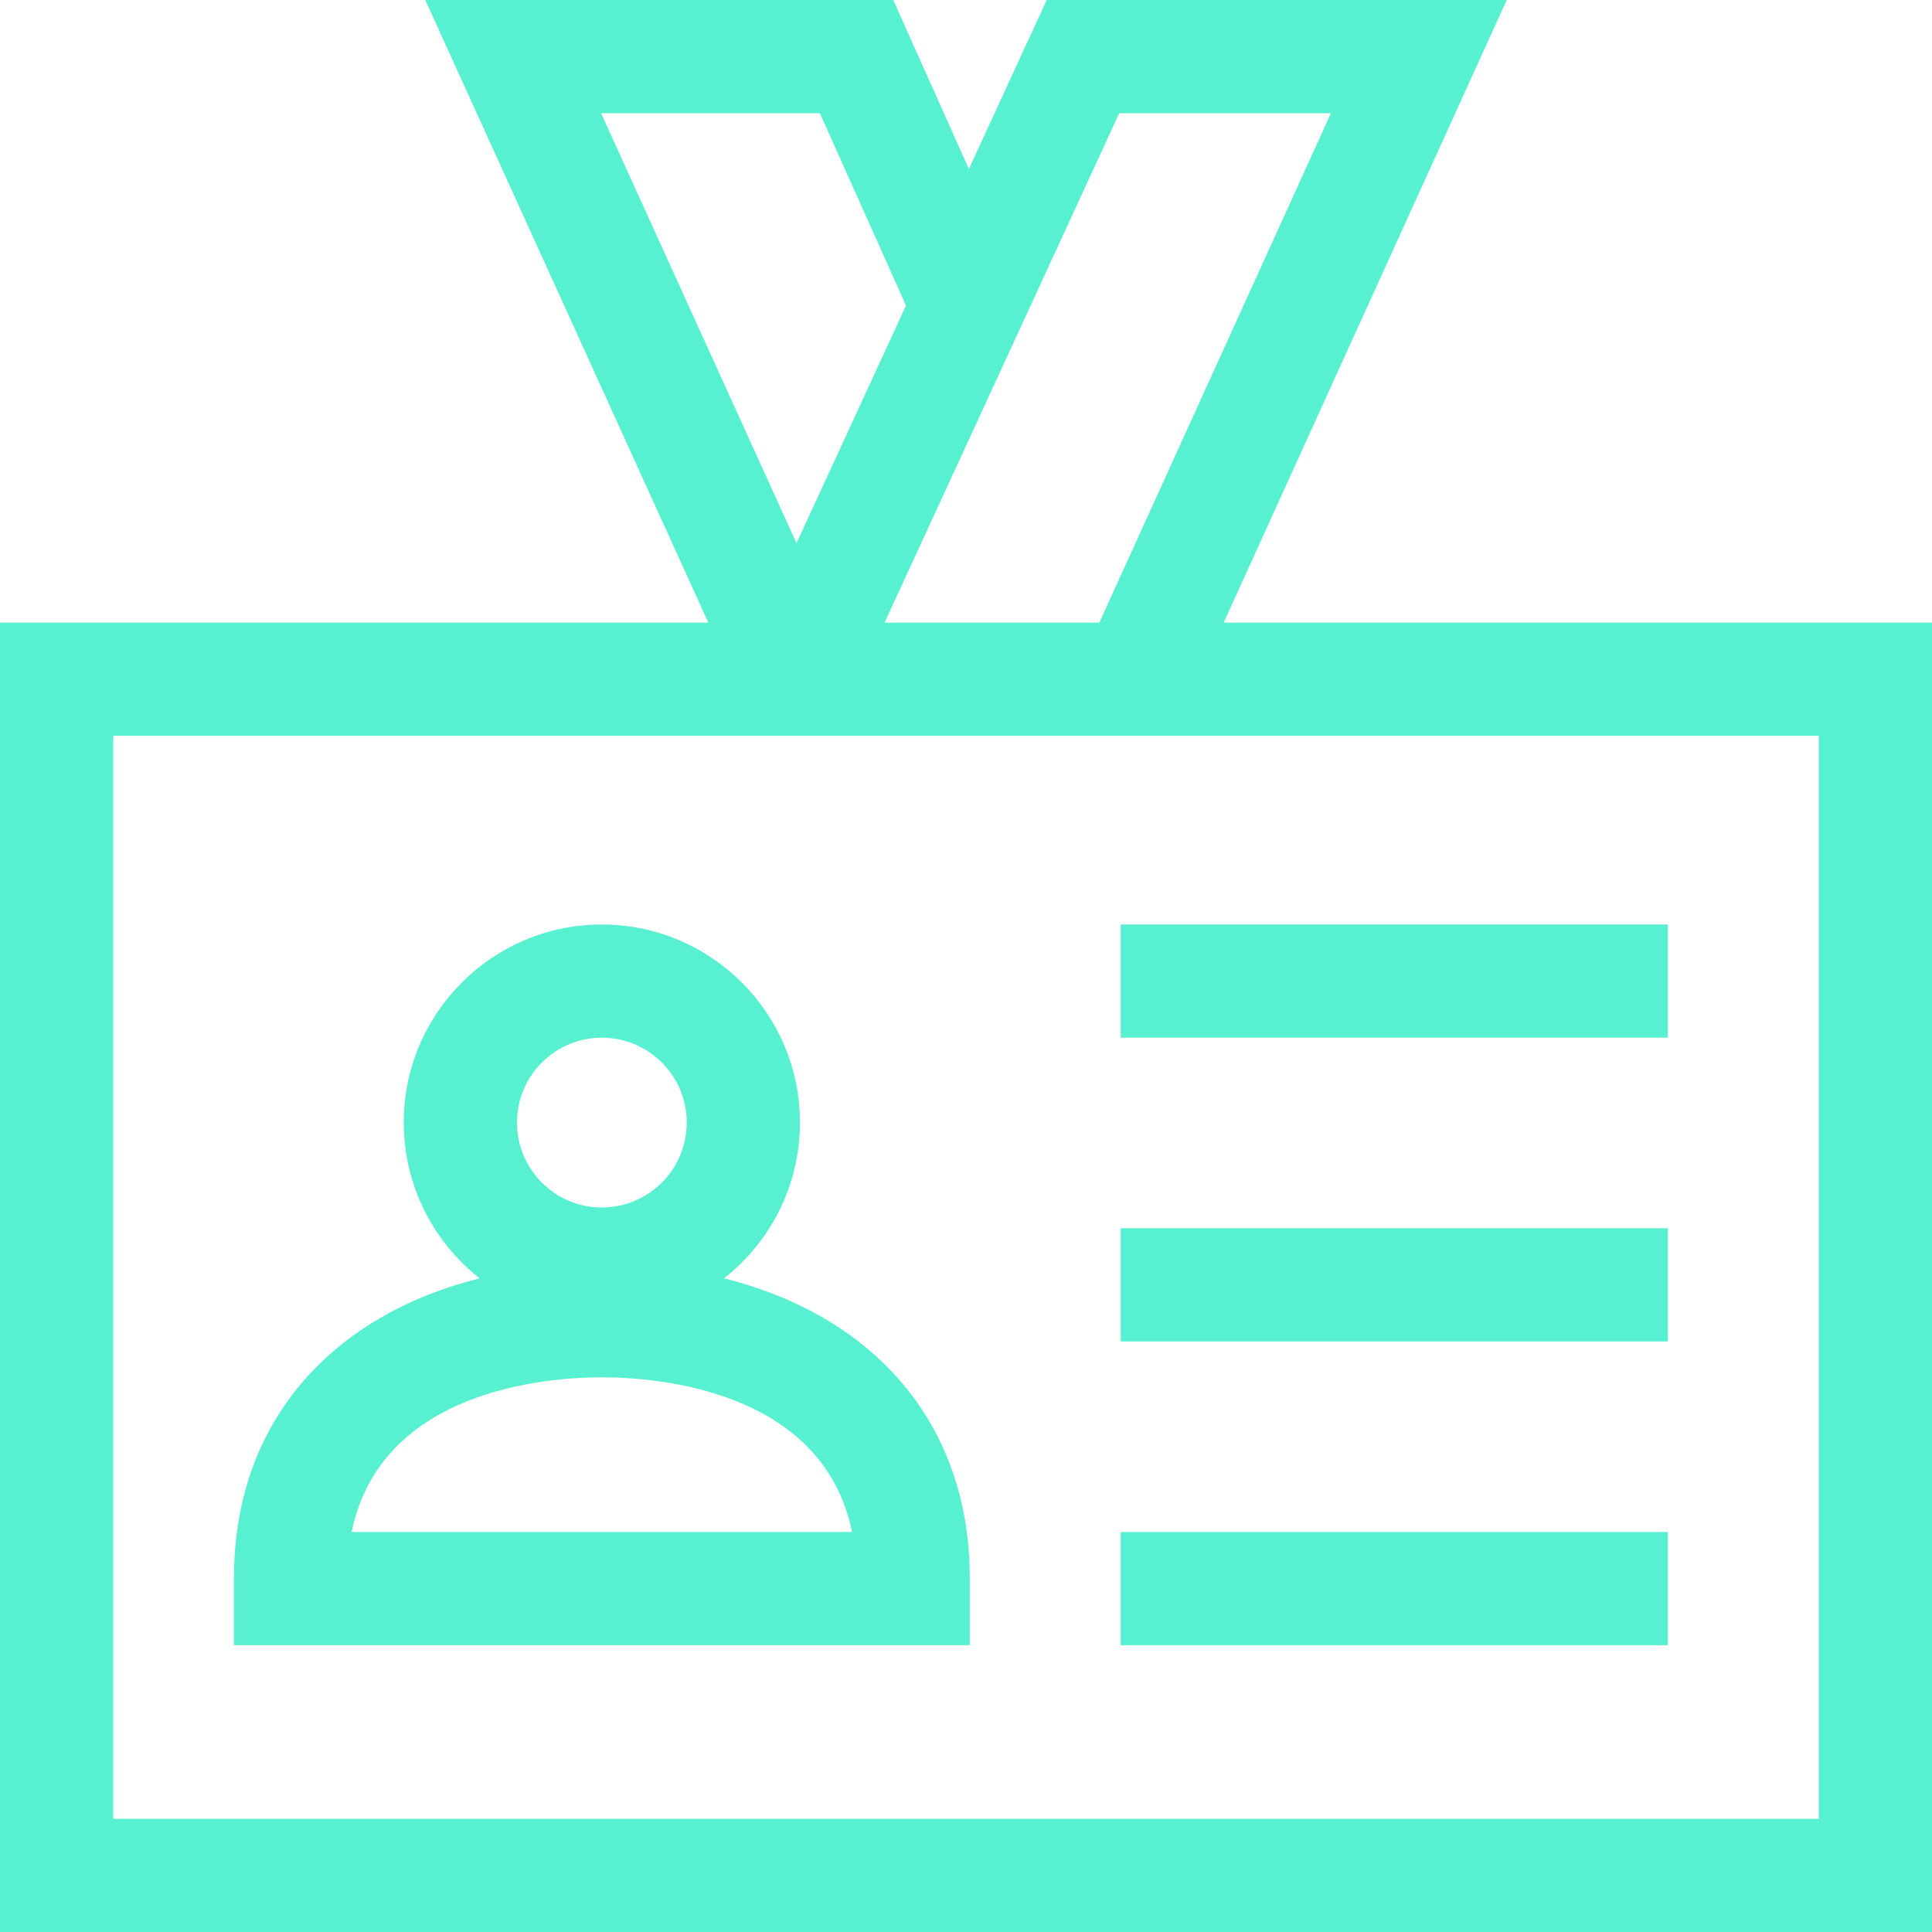
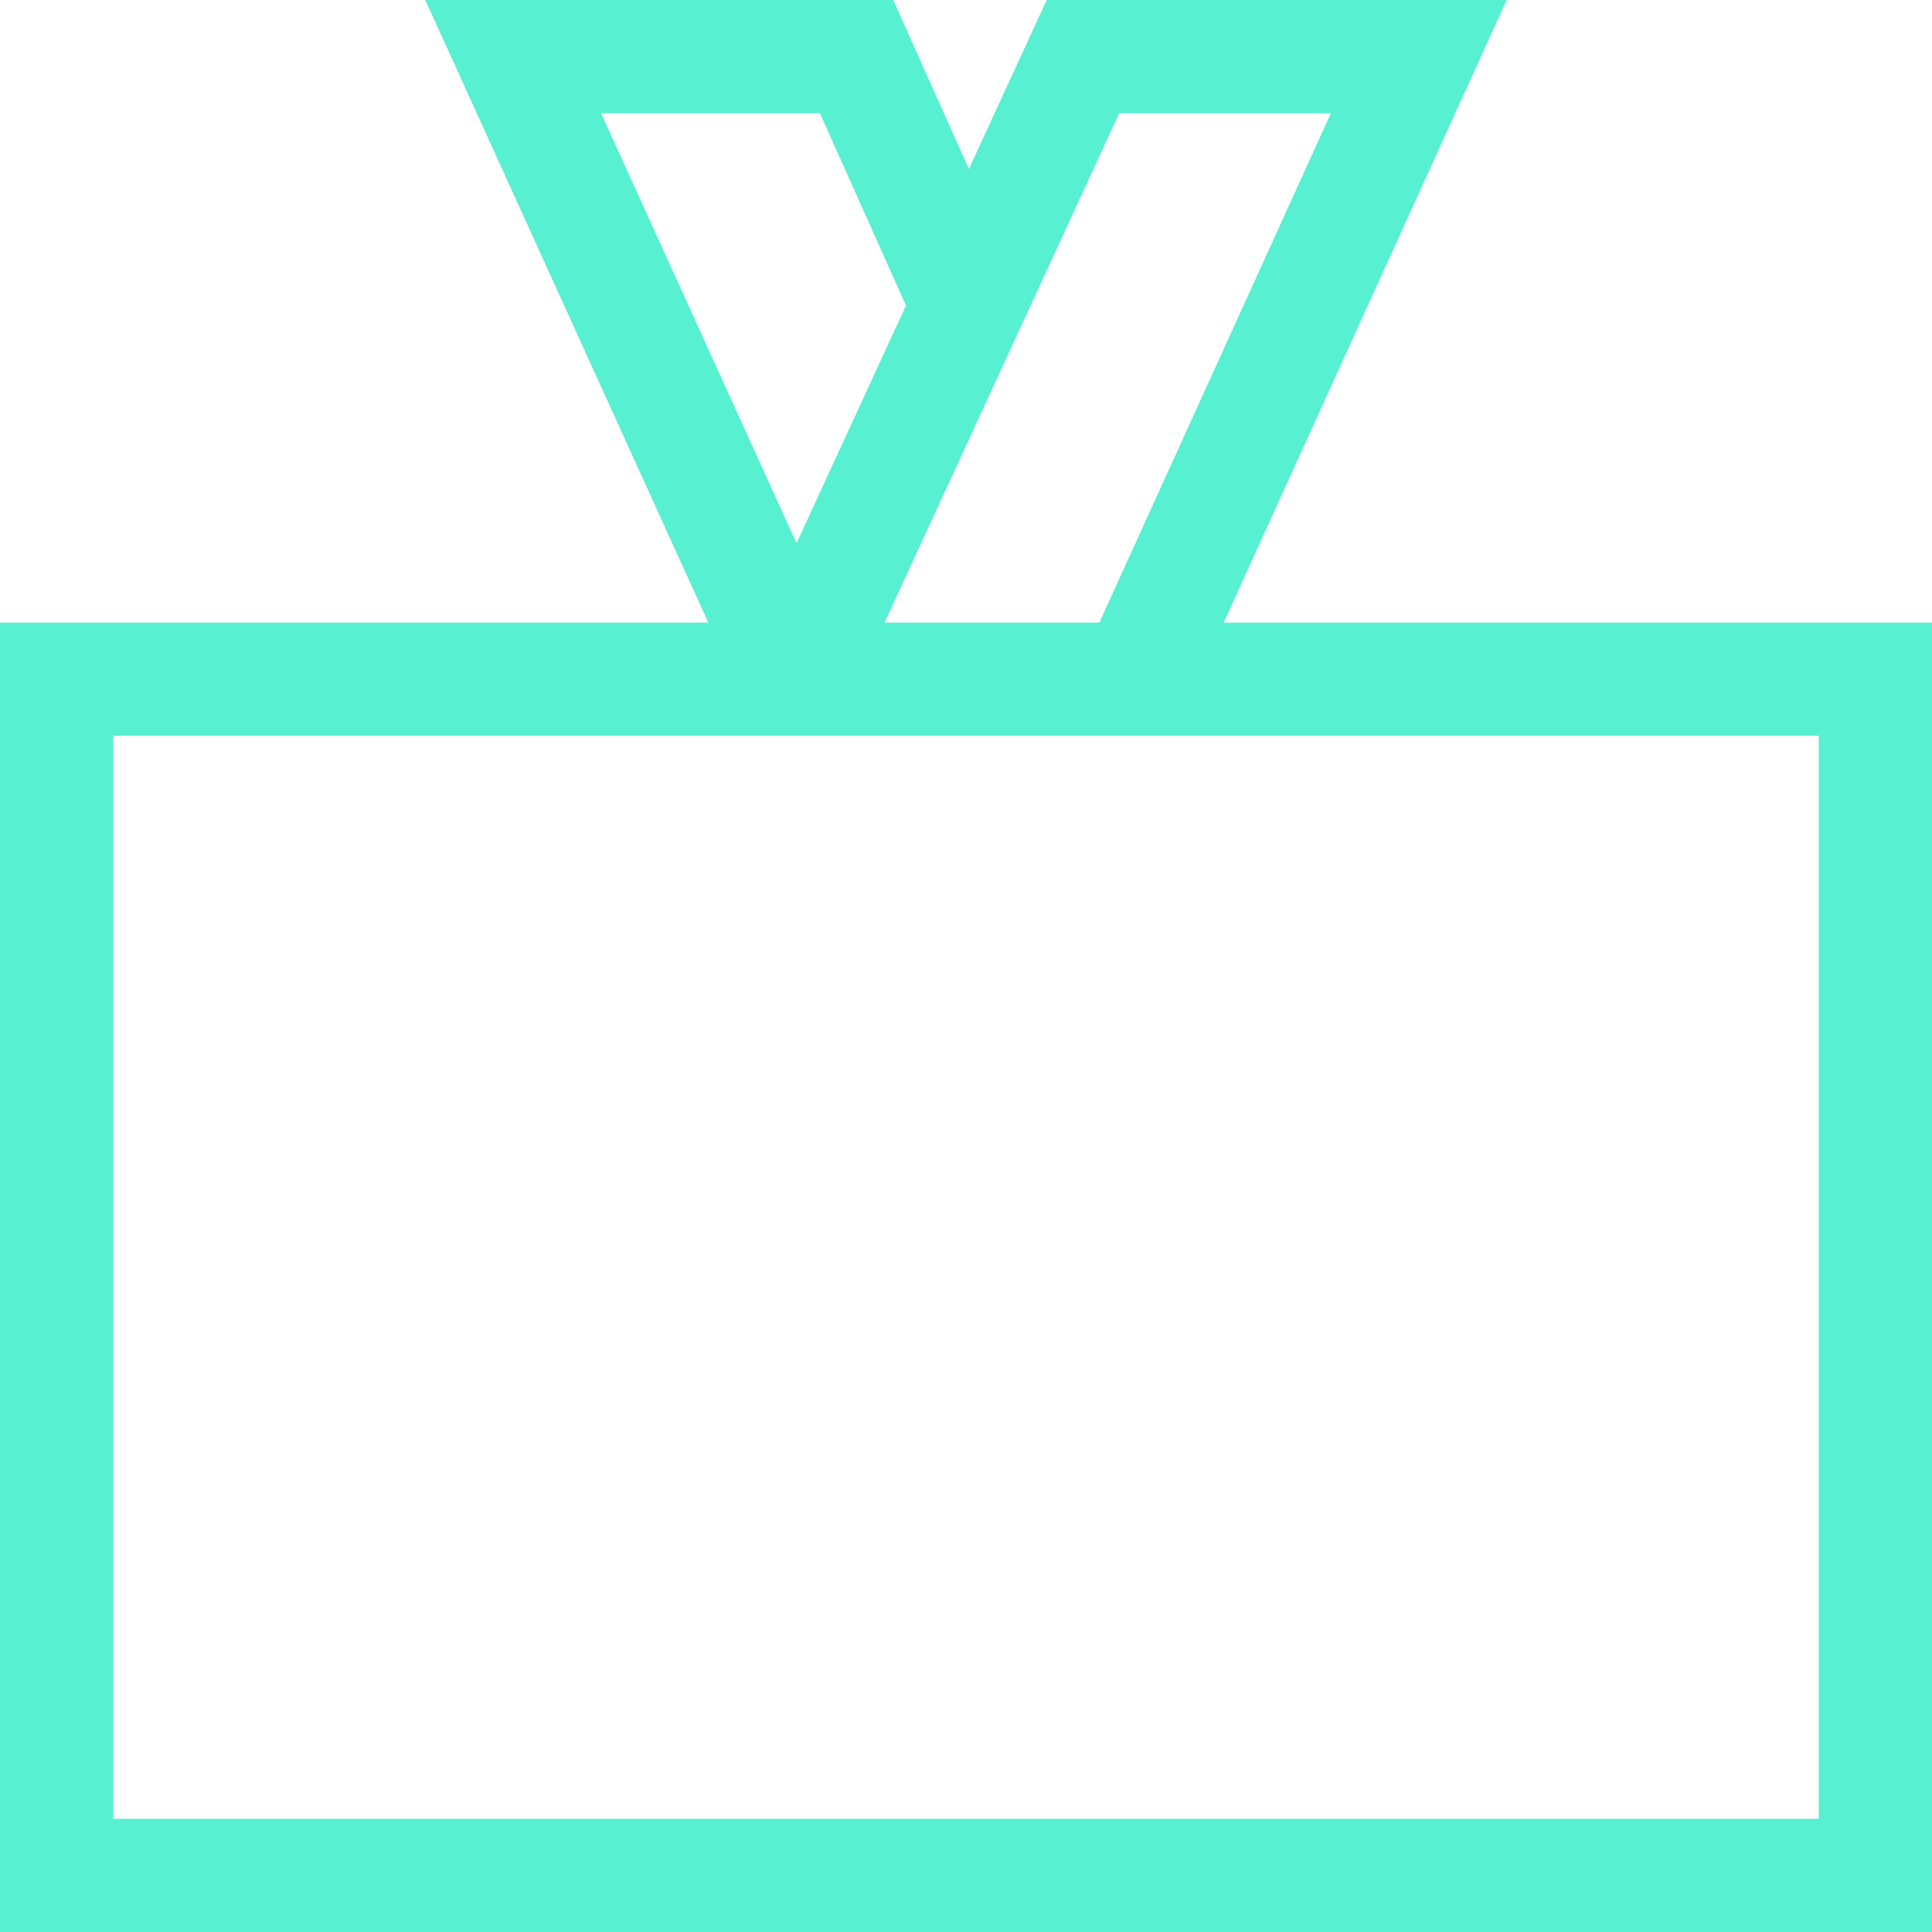
<svg xmlns="http://www.w3.org/2000/svg" width="50" height="50" viewBox="0 0 50 50" fill="none">
  <path d="M31.669 16.113L38.994 0H27.089L25.075 4.374L23.117 0H11.006L18.331 16.113H0V50H50V16.113H31.669ZM28.965 2.93H34.444L28.451 16.113H22.893L28.965 2.93ZM21.219 2.93L23.447 7.908L20.614 14.058L15.556 2.93H21.219ZM47.07 47.07H2.93V19.043H47.07V47.07Z" fill="#57F0D1" />
-   <path d="M29.004 23.926H43.164V26.855H29.004V23.926Z" fill="#57F0D1" />
-   <path d="M29.004 31.787H43.164V34.717H29.004V31.787Z" fill="#57F0D1" />
-   <path d="M29.004 39.648H43.164V42.578H29.004V39.648Z" fill="#57F0D1" />
-   <path d="M18.737 33.084C19.933 32.144 20.703 30.686 20.703 29.05C20.703 26.225 18.402 23.926 15.574 23.926C12.748 23.926 10.449 26.225 10.449 29.05C10.449 30.686 11.219 32.144 12.414 33.084C8.644 34.024 6.055 36.74 6.055 40.841V42.578H25.098V40.841C25.098 36.801 22.573 34.038 18.737 33.084ZM15.574 26.855C16.787 26.855 17.773 27.84 17.773 29.05C17.773 30.263 16.787 31.25 15.574 31.25C14.364 31.25 13.379 30.263 13.379 29.05C13.379 27.84 14.364 26.855 15.574 26.855ZM9.1 39.648C9.861 35.955 14.168 35.645 15.576 35.645C16.984 35.645 21.291 35.955 22.052 39.648H9.1Z" fill="#57F0D1" />
</svg>